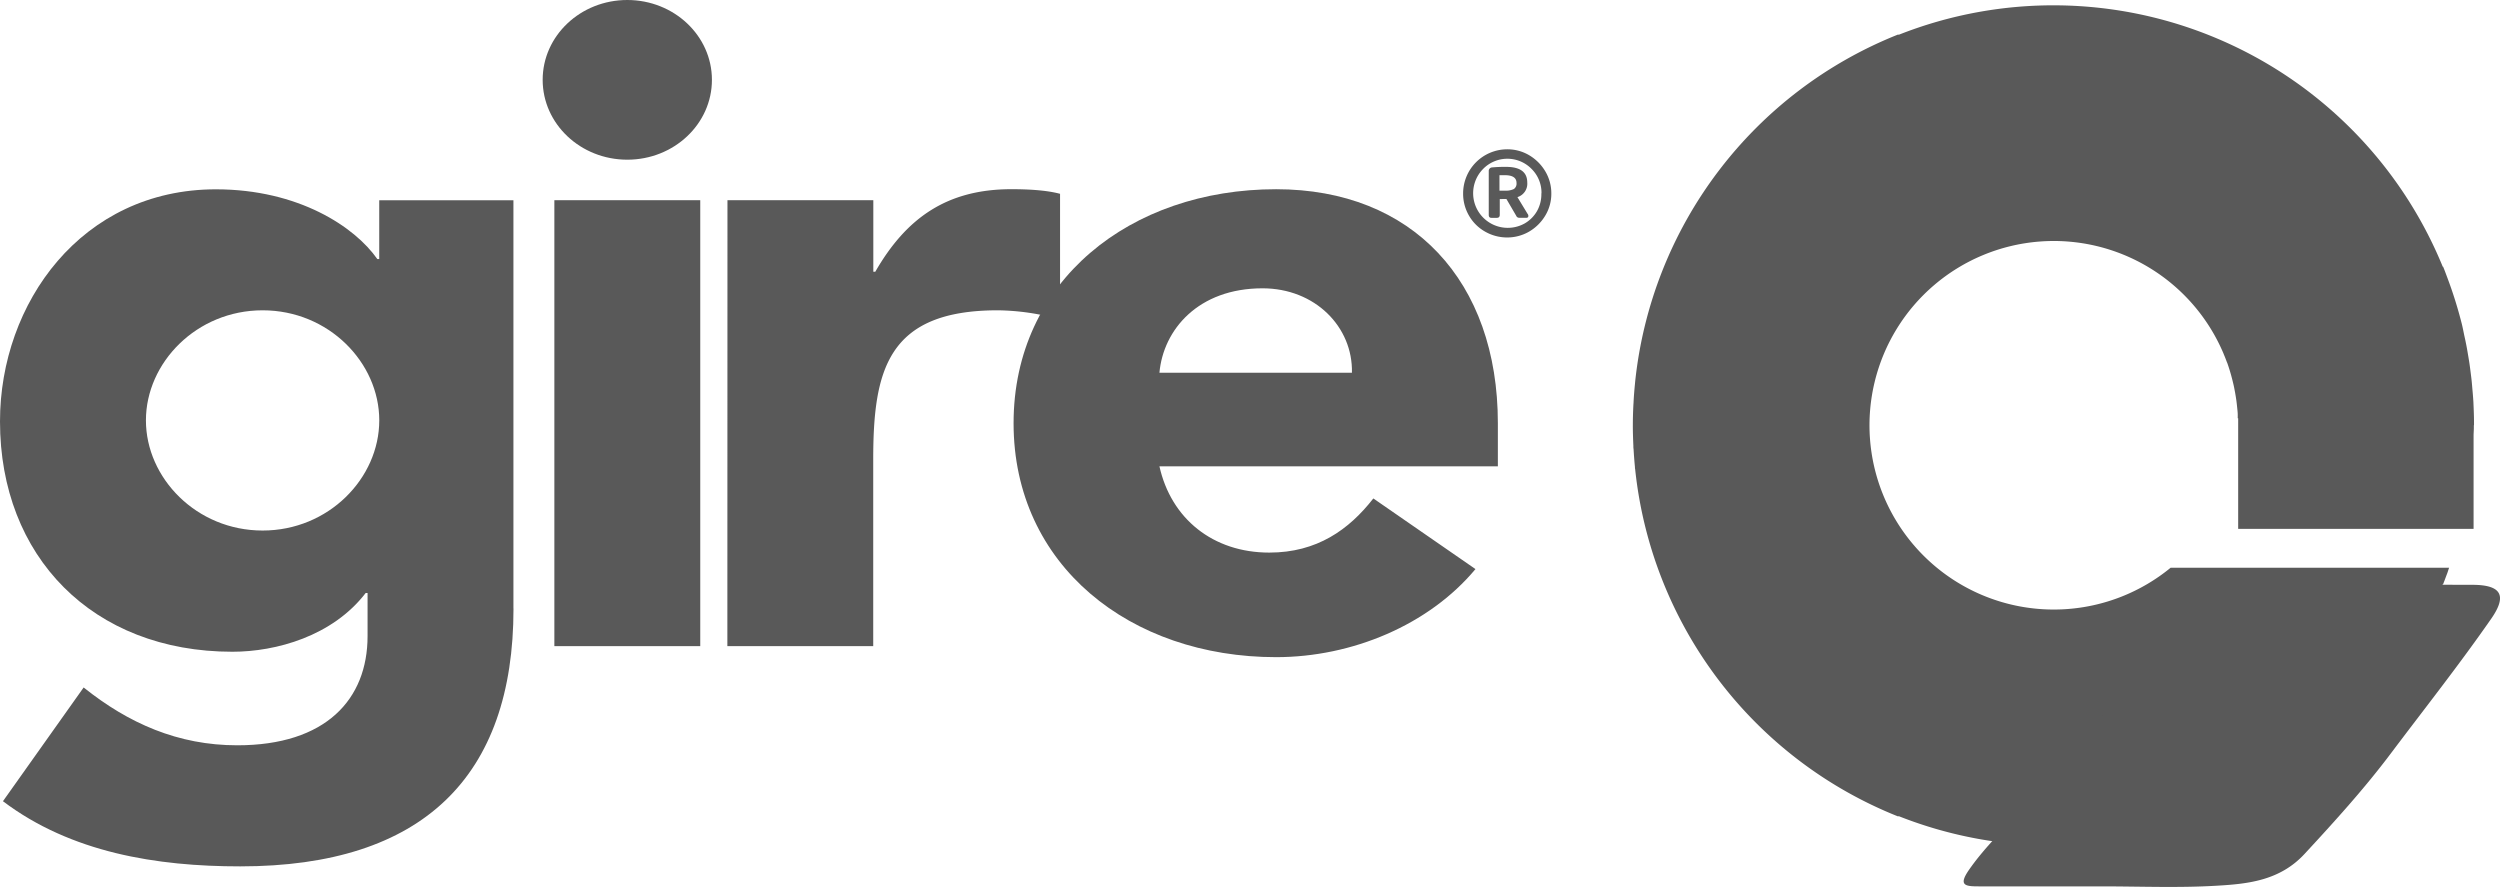
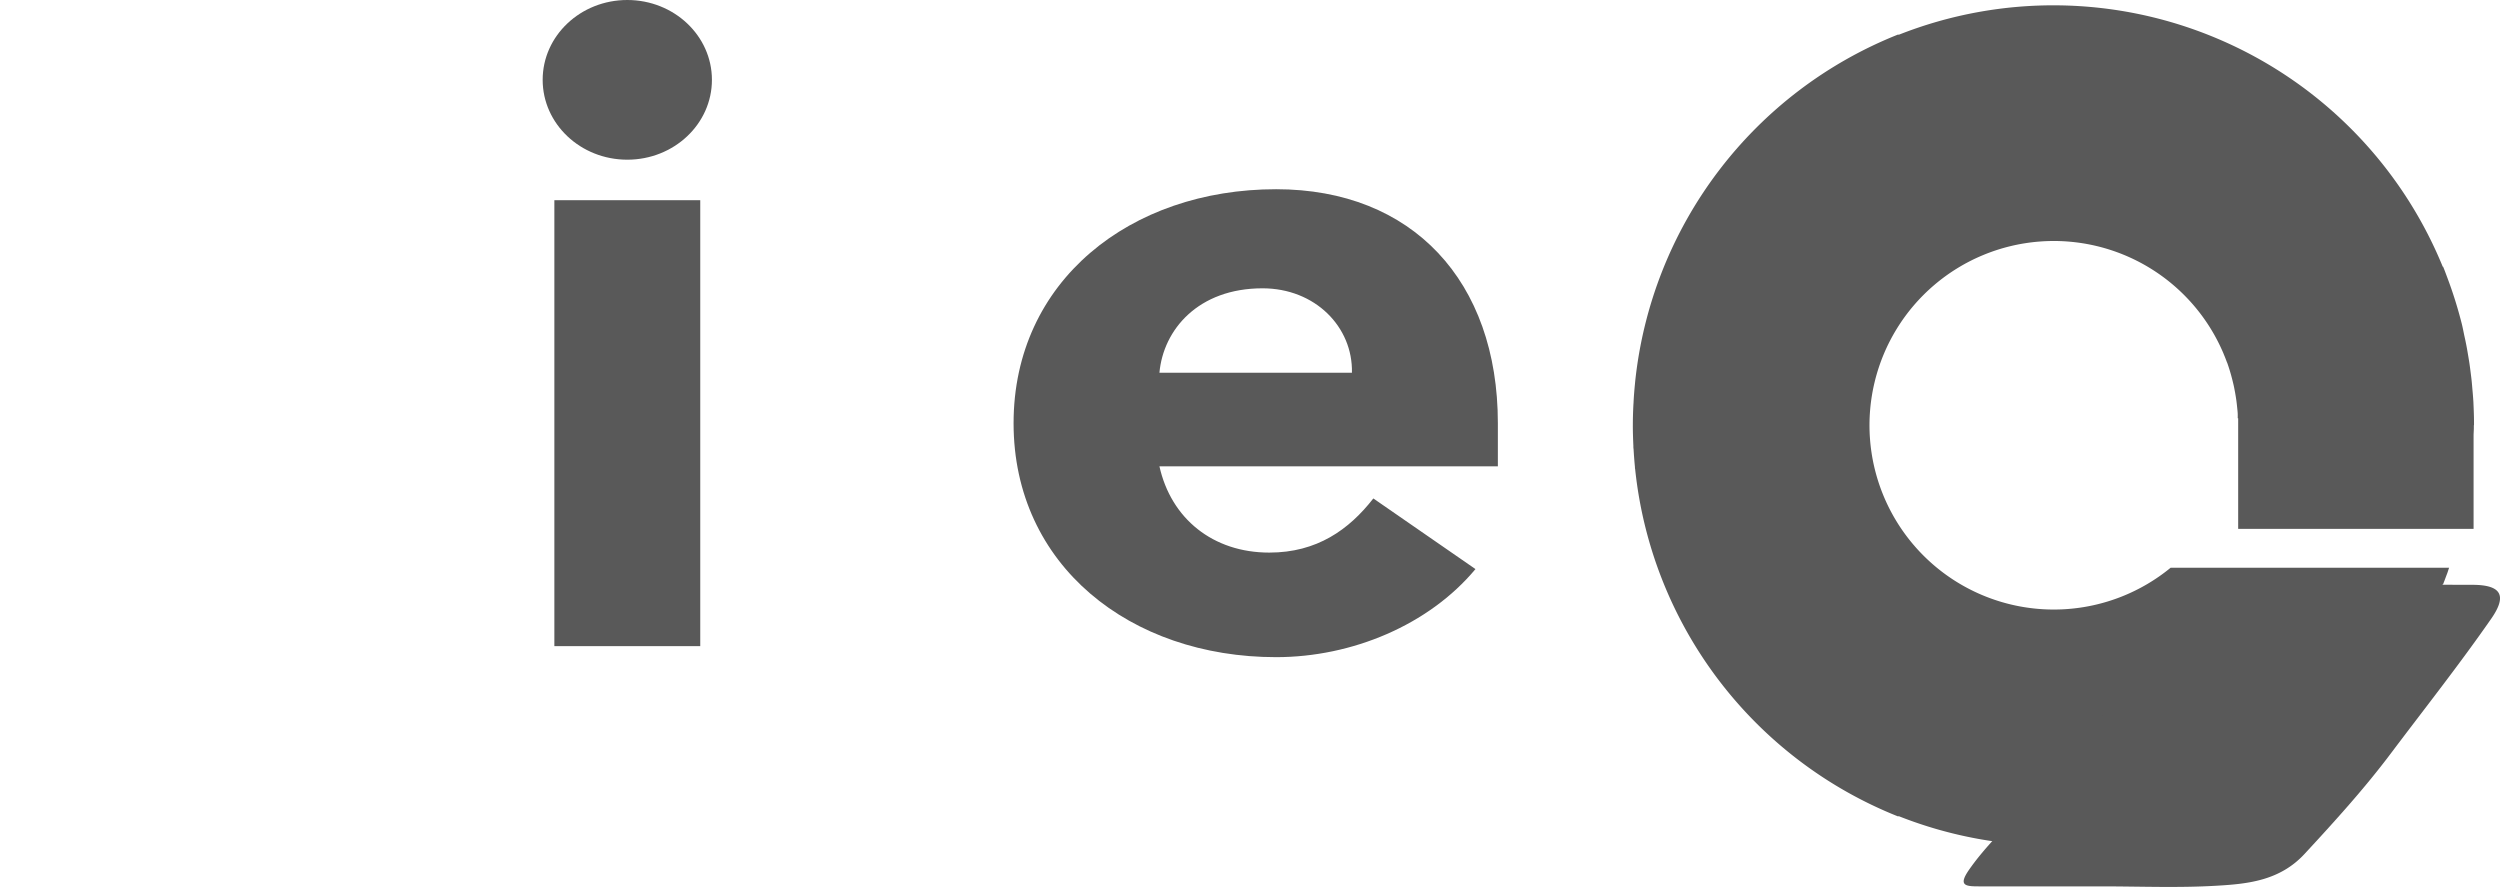
<svg xmlns="http://www.w3.org/2000/svg" viewBox="0 0 762.72 270.6">
  <defs>
    <style>.cls-1{fill:#595959;}</style>
  </defs>
  <g id="Layer_2" data-name="Layer 2">
    <g id="Layer_1-2" data-name="Layer 1">
-       <path class="cls-1" d="M156.66,185.66c0,51.22-27.59,78.66-83.37,78.66-25.51,0-51.62-4.19-72.39-19.88l24.62-34.7c13.65,10.92,28.78,17.64,46.87,17.64,27,0,39.75-14,39.75-33.31V180.92h-.58c-10.1,13.15-27.31,17.92-40.65,17.92C28.18,198.84,0,169.72,0,128.57c0-36.1,24.92-70.81,65.86-70.81,25.22,0,42.42,11.47,49.25,21.27h.59V61.09h40.94V185.67h0Zm-76.54-23.8c20.17,0,35.59-16,35.59-33.61S100.28,94.67,80.12,94.67s-35.6,16-35.6,33.58S59.94,161.86,80.12,161.86Z" />
      <ellipse class="cls-1" cx="191.38" cy="24.36" rx="25.82" ry="24.36" />
      <rect class="cls-1" x="169.13" y="61.08" width="44.51" height="136.05" />
-       <path class="cls-1" d="M221.94,61.08h44.5V82.91h.6C276.53,66.4,289,57.72,308.58,57.72c5,0,10.68.29,14.83,1.41V97.47a72.26,72.26,0,0,0-19-2.8c-33.82,0-38,18.48-38,45.63v56.82h-44.5Z" />
      <path class="cls-1" d="M450.15,173.62c-14.23,17.07-37.69,26.87-60.82,26.87-44.5,0-80.1-28-80.1-71.37s35.6-71.39,80.1-71.39c41.53,0,67.65,28,67.65,71.39v13.16H353.73c3.56,15.95,16.31,26.31,33.52,26.31,14.54,0,24.31-7,31.74-16.52Zm-37.69-59.9c.31-14-11.26-25.76-27.28-25.76-19.59,0-30.27,12.6-31.45,25.76Z" />
-       <path class="cls-1" d="M473.29,59a12.85,12.85,0,0,1-1.86,6.8,13.94,13.94,0,0,1-4.95,4.88,13.3,13.3,0,0,1-6.65,1.77,13.5,13.5,0,0,1-6.72-1.77,13.05,13.05,0,0,1-4.93-4.88,13.26,13.26,0,0,1-1.8-6.8,13.47,13.47,0,0,1,13.45-13.45,13,13,0,0,1,6.67,1.79,14,14,0,0,1,4.93,4.9A13.05,13.05,0,0,1,473.29,59Zm-3,0a10.23,10.23,0,0,0-3-7.44,10.35,10.35,0,0,0-14.83,0,10.56,10.56,0,0,0,12.73,16.59,10.15,10.15,0,0,0,3.75-3.78A10.46,10.46,0,0,0,470.25,59Zm-12.73,1.73v4.8c0,.61-.3.93-.88.93H455c-.54,0-.8-.31-.8-.93V52.23a1.06,1.06,0,0,1,1-1.15,42,42,0,0,1,4.27-.17c4.33,0,6.48,1.59,6.48,4.78a4.28,4.28,0,0,1-3,4.45l3.1,5.11a.93.93,0,0,1,.21.82.52.52,0,0,1-.56.37h-2.27a.93.93,0,0,1-.84-.59l-3-5.14Zm-.09-2.57h1.65a5.56,5.56,0,0,0,2.74-.49,2,2,0,0,0,.81-1.87c0-1.56-1.19-2.35-3.55-2.35h-1.65Z" />
      <path class="cls-1" d="M754.79,129.69c0-.26,0-.51,0-.75,0-2.15-.1-4.27-.19-6.37-.07-1.09-.15-2.18-.25-3.27-.12-1.25-.2-2.51-.35-3.76s-.31-2.54-.48-3.8c-.13-1-.3-2-.47-3-.23-1.39-.46-2.78-.75-4.16-.14-.73-.3-1.44-.46-2.15-.26-1.24-.49-2.49-.8-3.72h0a131,131,0,0,0-4.39-14h0c-.42-1.12-.83-2.26-1.29-3.35l-.11,0a128.36,128.36,0,0,0-166-70.74l-.13-.1a128.36,128.36,0,0,0-80.26,106l-.06.67c-.18,1.81-.33,3.63-.42,5.47,0,.33-.05.68-.06,1-.1,2-.16,4-.16,6.1a.29.29,0,0,1,0,.08s0,.05,0,.07c0,2,.07,4.07.16,6.07,0,.35,0,.68.06,1,.11,1.83.24,3.65.42,5.49,0,.2,0,.42.06.63a128.42,128.42,0,0,0,80.26,106l.11-.12a128.3,128.3,0,0,0,166-70.71l.11,0c.45-1.1.85-2.24,1.28-3.35h0c.21-.57.37-1.16.58-1.72H662.25a56.22,56.22,0,1,1,16.06-65.47,2.81,2.81,0,0,1,.13.33c.34.79.65,1.59.95,2.41a.56.56,0,0,0,.09.17c.52,1.47,1,3,1.38,4.48.1.34.17.65.26,1,.17.7.35,1.41.49,2.12.1.48.18,1,.28,1.45.16.95.33,1.92.45,2.9.09.7.16,1.41.23,2.12.06.51.11,1,.13,1.51s0,.92,0,1.38h.14v33.75h71.82V132.9c0-.77.08-1.52.08-2.3,0-.24,0-.5,0-.74v-.08A.44.44,0,0,1,754.79,129.69Z" />
      <path class="cls-1" d="M641.11,270.42c-12.5,0-25,0-37.51,0-4.08,0-6.15-.31-2.91-5,4.37-6.3,9.77-11.57,14.92-17.17,9.74-10.57,18.87-21.7,28.21-32.63,9.63-11.29,18.89-22.87,30.47-32.41a20.4,20.4,0,0,1,13.54-4.79c22.14,0,44.28-.06,66.42,0,8.69,0,10.82,3.1,5.82,10.3-9.76,14.05-20.4,27.51-30.7,41.2-8.09,10.76-17.12,20.7-26.27,30.59-7.5,8.11-17.12,9.16-26.83,9.71C664.58,270.92,652.83,270.42,641.11,270.42Z" />
    </g>
  </g>
</svg>